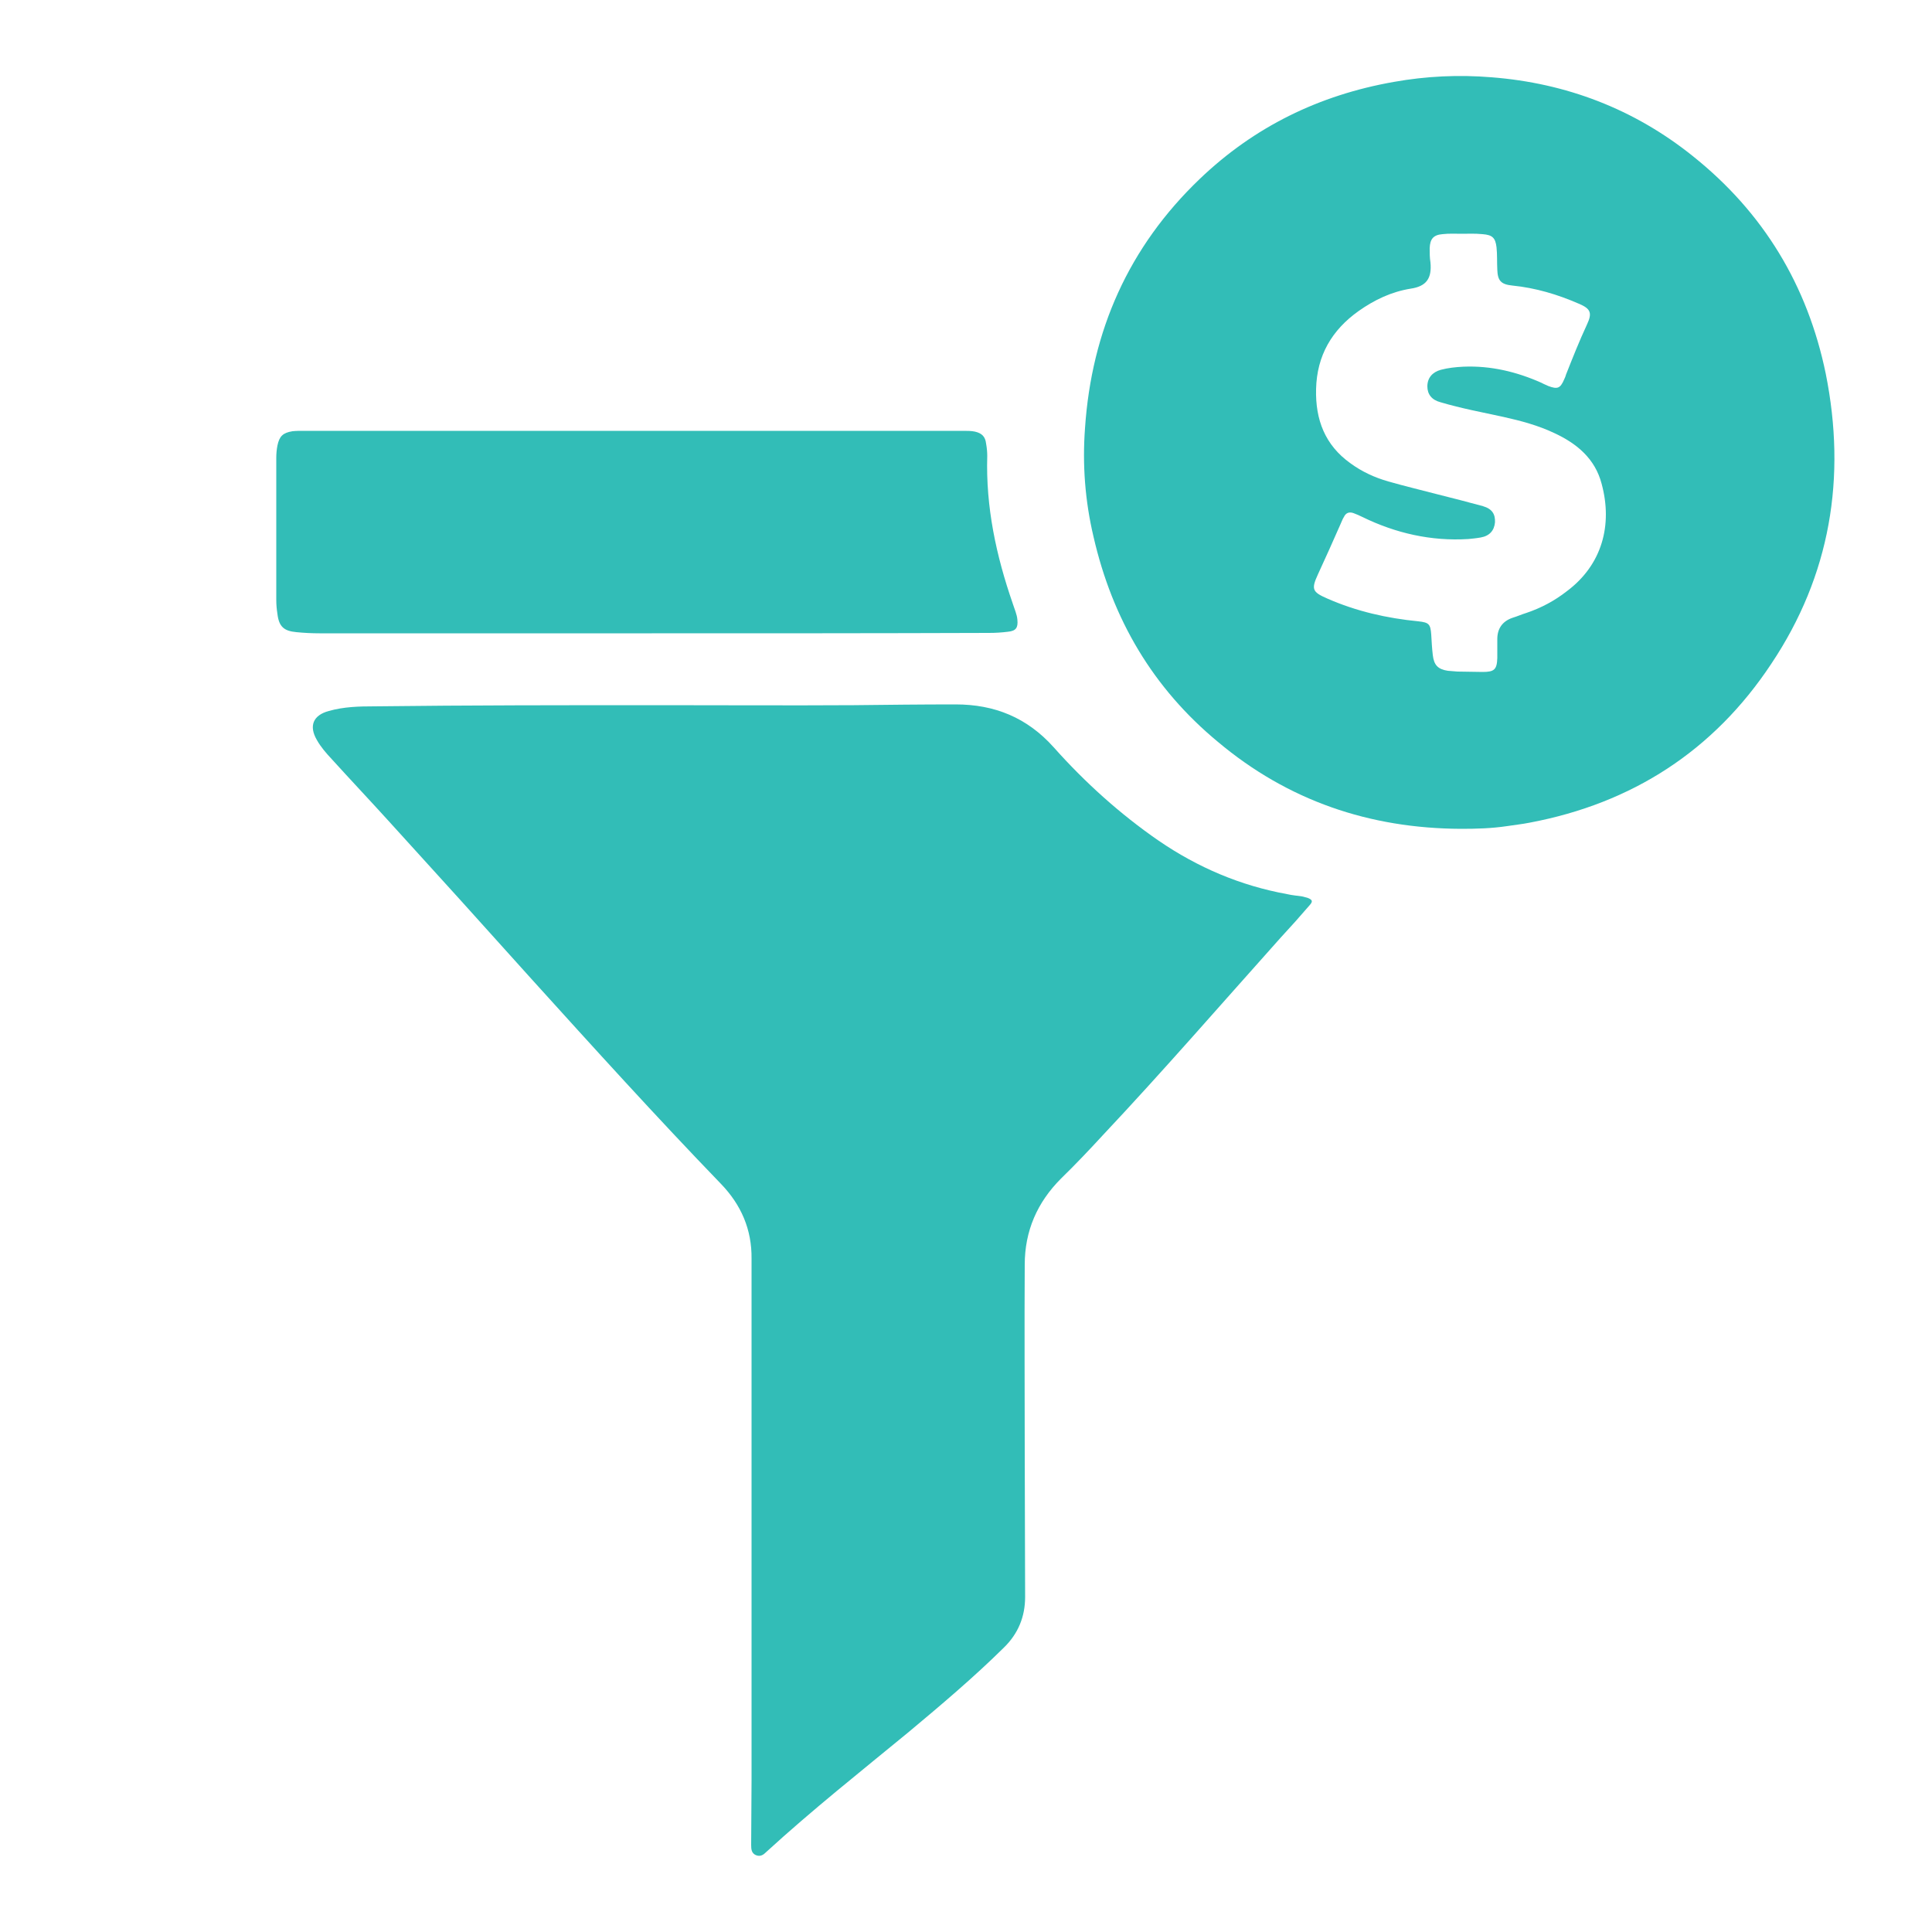
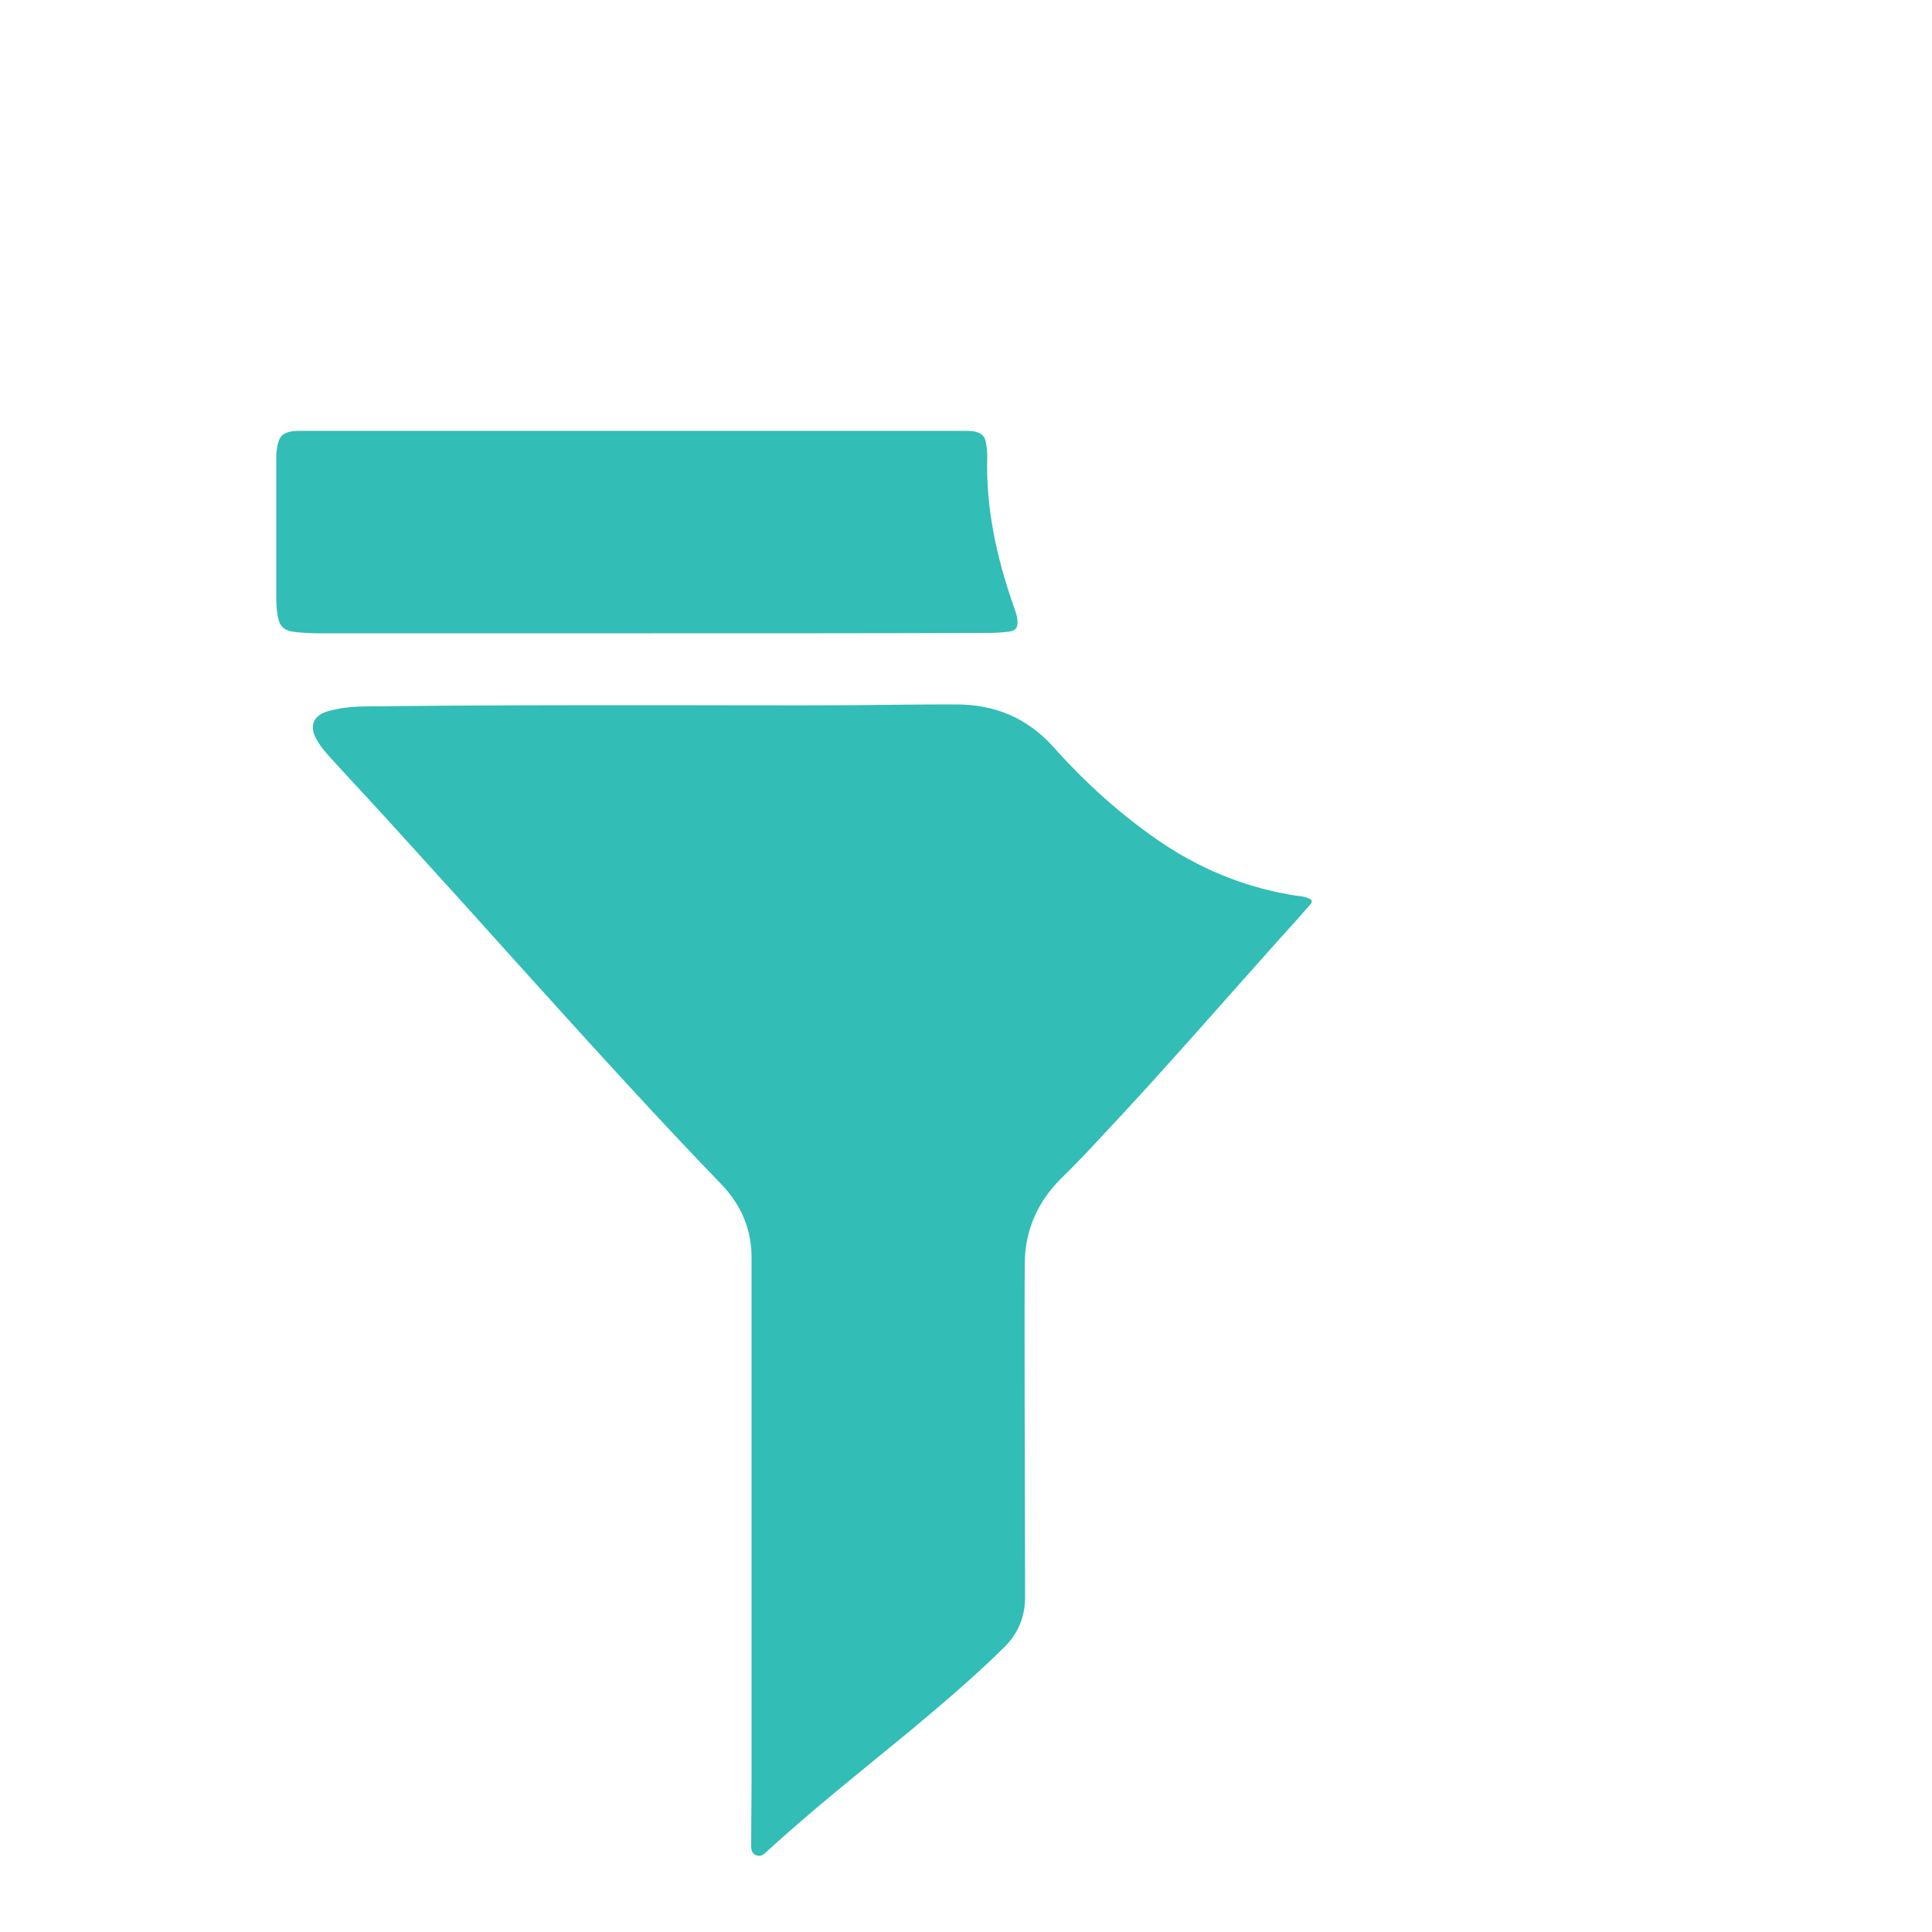
<svg xmlns="http://www.w3.org/2000/svg" version="1.0" id="Layer_1" x="0px" y="0px" viewBox="0 0 500 500" enable-background="new 0 0 500 500" xml:space="preserve">
  <g>
    <path fill="#32BDB7" d="M170.6,182.5c16.8,0,33.6,0.1,50.4,0c8.7-0.1,17.5-0.2,26.3-0.2c10.1,0,18.5,3.4,25.4,11.1   c8.1,9.1,17.2,17.3,27.2,24.2c10.1,6.9,21.1,11.6,33.2,13.8c1.3,0.3,2.6,0.4,3.9,0.6c0.5,0.1,1.1,0.3,1.5,0.4   c1.2,0.5,1.3,0.9,0.4,1.9c-2.4,2.8-4.9,5.6-7.5,8.4c-15.3,17.1-30.3,34.4-46,51.1c-3.5,3.8-7.1,7.6-10.8,11.2   c-6.2,6.2-9.4,13.6-9.4,22.3c-0.1,16.2,0,32.4,0,48.6c0,12.5,0.1,24.9,0.1,37.4c0,5.1-1.8,9.5-5.5,13.1   c-7.8,7.7-16.2,14.8-24.7,21.9c-12.4,10.2-24.9,20.1-36.8,31c-0.7,0.7-1.5,1.3-2.7,0.8c-1.1-0.5-1.2-1.5-1.2-2.6   c0-5.6,0.1-11.2,0.1-16.7c0-39.2,0-78.4,0-117.6c0-5.8,0-11.6,0-17.4c0.1-7.6-2.7-14-7.9-19.4c-16.8-17.4-33-35.3-49.2-53.2   c-12.2-13.6-24.5-27.2-36.8-40.7c-4.9-5.4-9.9-10.7-14.8-16.1c-1.4-1.5-2.8-3.1-3.8-4.9c-2.1-3.6-1-6.4,3.1-7.5   c3.9-1.1,7.8-1.2,11.8-1.2C121.5,182.5,146,182.5,170.6,182.5z" />
-     <path fill="#32BDB7" d="M378.1,214.5c-23.7-0.1-44.8-7.3-62.9-22.5c-16.8-13.9-27.3-31.7-32.2-53.1c-2.2-9.3-2.9-18.7-2.2-28.1   c1.7-25.2,11.3-46.9,29.7-64.5c14.1-13.5,30.9-21.7,50.2-25.1c8.4-1.5,16.8-1.9,25.3-1.2c19.3,1.5,36.9,8.2,52.1,20.4   c18.3,14.6,29.7,33.5,34.4,56.3c5.4,26.9,1.2,52.2-14.1,75.1c-14.9,22.5-36,36.1-62.5,41.1c-2,0.4-4,0.6-5.9,0.9   C386,214.4,382,214.5,378.1,214.5z M378.4,60.5L378.4,60.5c-1.7,0-3.4-0.1-5.1,0.1c-2.4,0.2-3.2,1.3-3.3,3.6c0,1.3,0,2.5,0.2,3.7   c0.4,4.2-1.1,6.2-5.1,6.8c-5,0.8-9.4,2.9-13.5,5.8c-6.9,4.9-10.8,11.5-11,20.2c-0.2,7.9,2.3,14.5,8.9,19.2c3,2.2,6.3,3.7,9.8,4.7   c4.2,1.2,8.4,2.2,12.6,3.3c4,1,7.9,2,11.9,3.1c2.4,0.7,3.2,2.1,3.1,4.2c-0.2,2.1-1.4,3.5-3.7,3.9c-1.1,0.2-2.2,0.3-3.2,0.4   c-9.6,0.6-18.8-1.5-27.4-5.7c-0.8-0.4-1.5-0.7-2.3-1c-1.1-0.4-2-0.1-2.5,1c-0.4,0.6-0.6,1.3-0.9,1.9c-1.9,4.3-3.8,8.6-5.8,12.9   c-1.8,3.9-1.5,4.6,2.4,6.3c7.5,3.3,15.4,5.1,23.6,5.9c2.7,0.3,3.1,0.7,3.3,3.4c0.1,1.8,0.2,3.6,0.4,5.3c0.3,2.6,1.3,3.7,3.9,4.1   c0.8,0.1,1.7,0.1,2.5,0.2c2.2,0,4.3,0.1,6.5,0.1c3,0,3.7-0.6,3.8-3.6c0-1.6,0-3.2,0-4.9c0-2.7,1.3-4.6,3.9-5.5   c1.3-0.4,2.4-0.9,3.7-1.3c3.8-1.3,7.2-3.1,10.4-5.6c9.1-6.8,11.9-17.1,9-27.8c-1.7-6.5-6.4-10.4-12.2-13.1c-4.2-2-8.7-3.2-13.2-4.2   c-5.5-1.2-10.9-2.2-16.3-3.8c-2.3-0.6-3.4-2.1-3.4-4.1c0-2.2,1.3-3.7,3.5-4.3c1.9-0.5,3.8-0.7,5.8-0.8c7.1-0.3,13.8,1.3,20.3,4.2   c0.5,0.3,1.1,0.5,1.7,0.8c2.4,0.9,3.1,0.6,4.1-1.7c0.2-0.4,0.4-0.9,0.5-1.3c1.7-4.3,3.4-8.6,5.4-12.9c1.4-3,1-4.1-2.1-5.4   c-5.5-2.4-11.2-4.1-17.2-4.7c-3-0.3-3.8-1.3-3.9-4.1c-0.1-2,0-3.9-0.2-5.8c-0.3-2.5-1.1-3.2-3.6-3.4   C381.6,60.4,380,60.5,378.4,60.5z" />
    <path fill="#32BDB7" d="M168.7,163.9c-28.7,0-57.3,0-86,0c-2,0-4-0.1-6-0.3c-3.2-0.3-4.5-1.4-4.9-4.7c-0.2-1.3-0.3-2.4-0.3-3.7   c0-12.2,0-24.5,0-36.7c0-1.1,0.1-2.2,0.3-3.2c0.5-2.4,1.4-3.3,3.9-3.7c0.9-0.1,1.9-0.1,2.8-0.1c56.9,0,113.8,0,170.8,0   c1,0,2.1,0,3,0.2c1.8,0.4,2.7,1.3,2.9,3.1c0.2,1.1,0.3,2.2,0.3,3.2c-0.4,13.2,2.3,25.8,6.6,38.2c0.4,1.3,1.1,2.8,1.2,4.2   c0.2,2.1-0.4,2.9-2.5,3.1c-1.6,0.2-3.2,0.3-4.9,0.3C226.7,163.9,197.7,163.9,168.7,163.9z" />
  </g>
</svg>